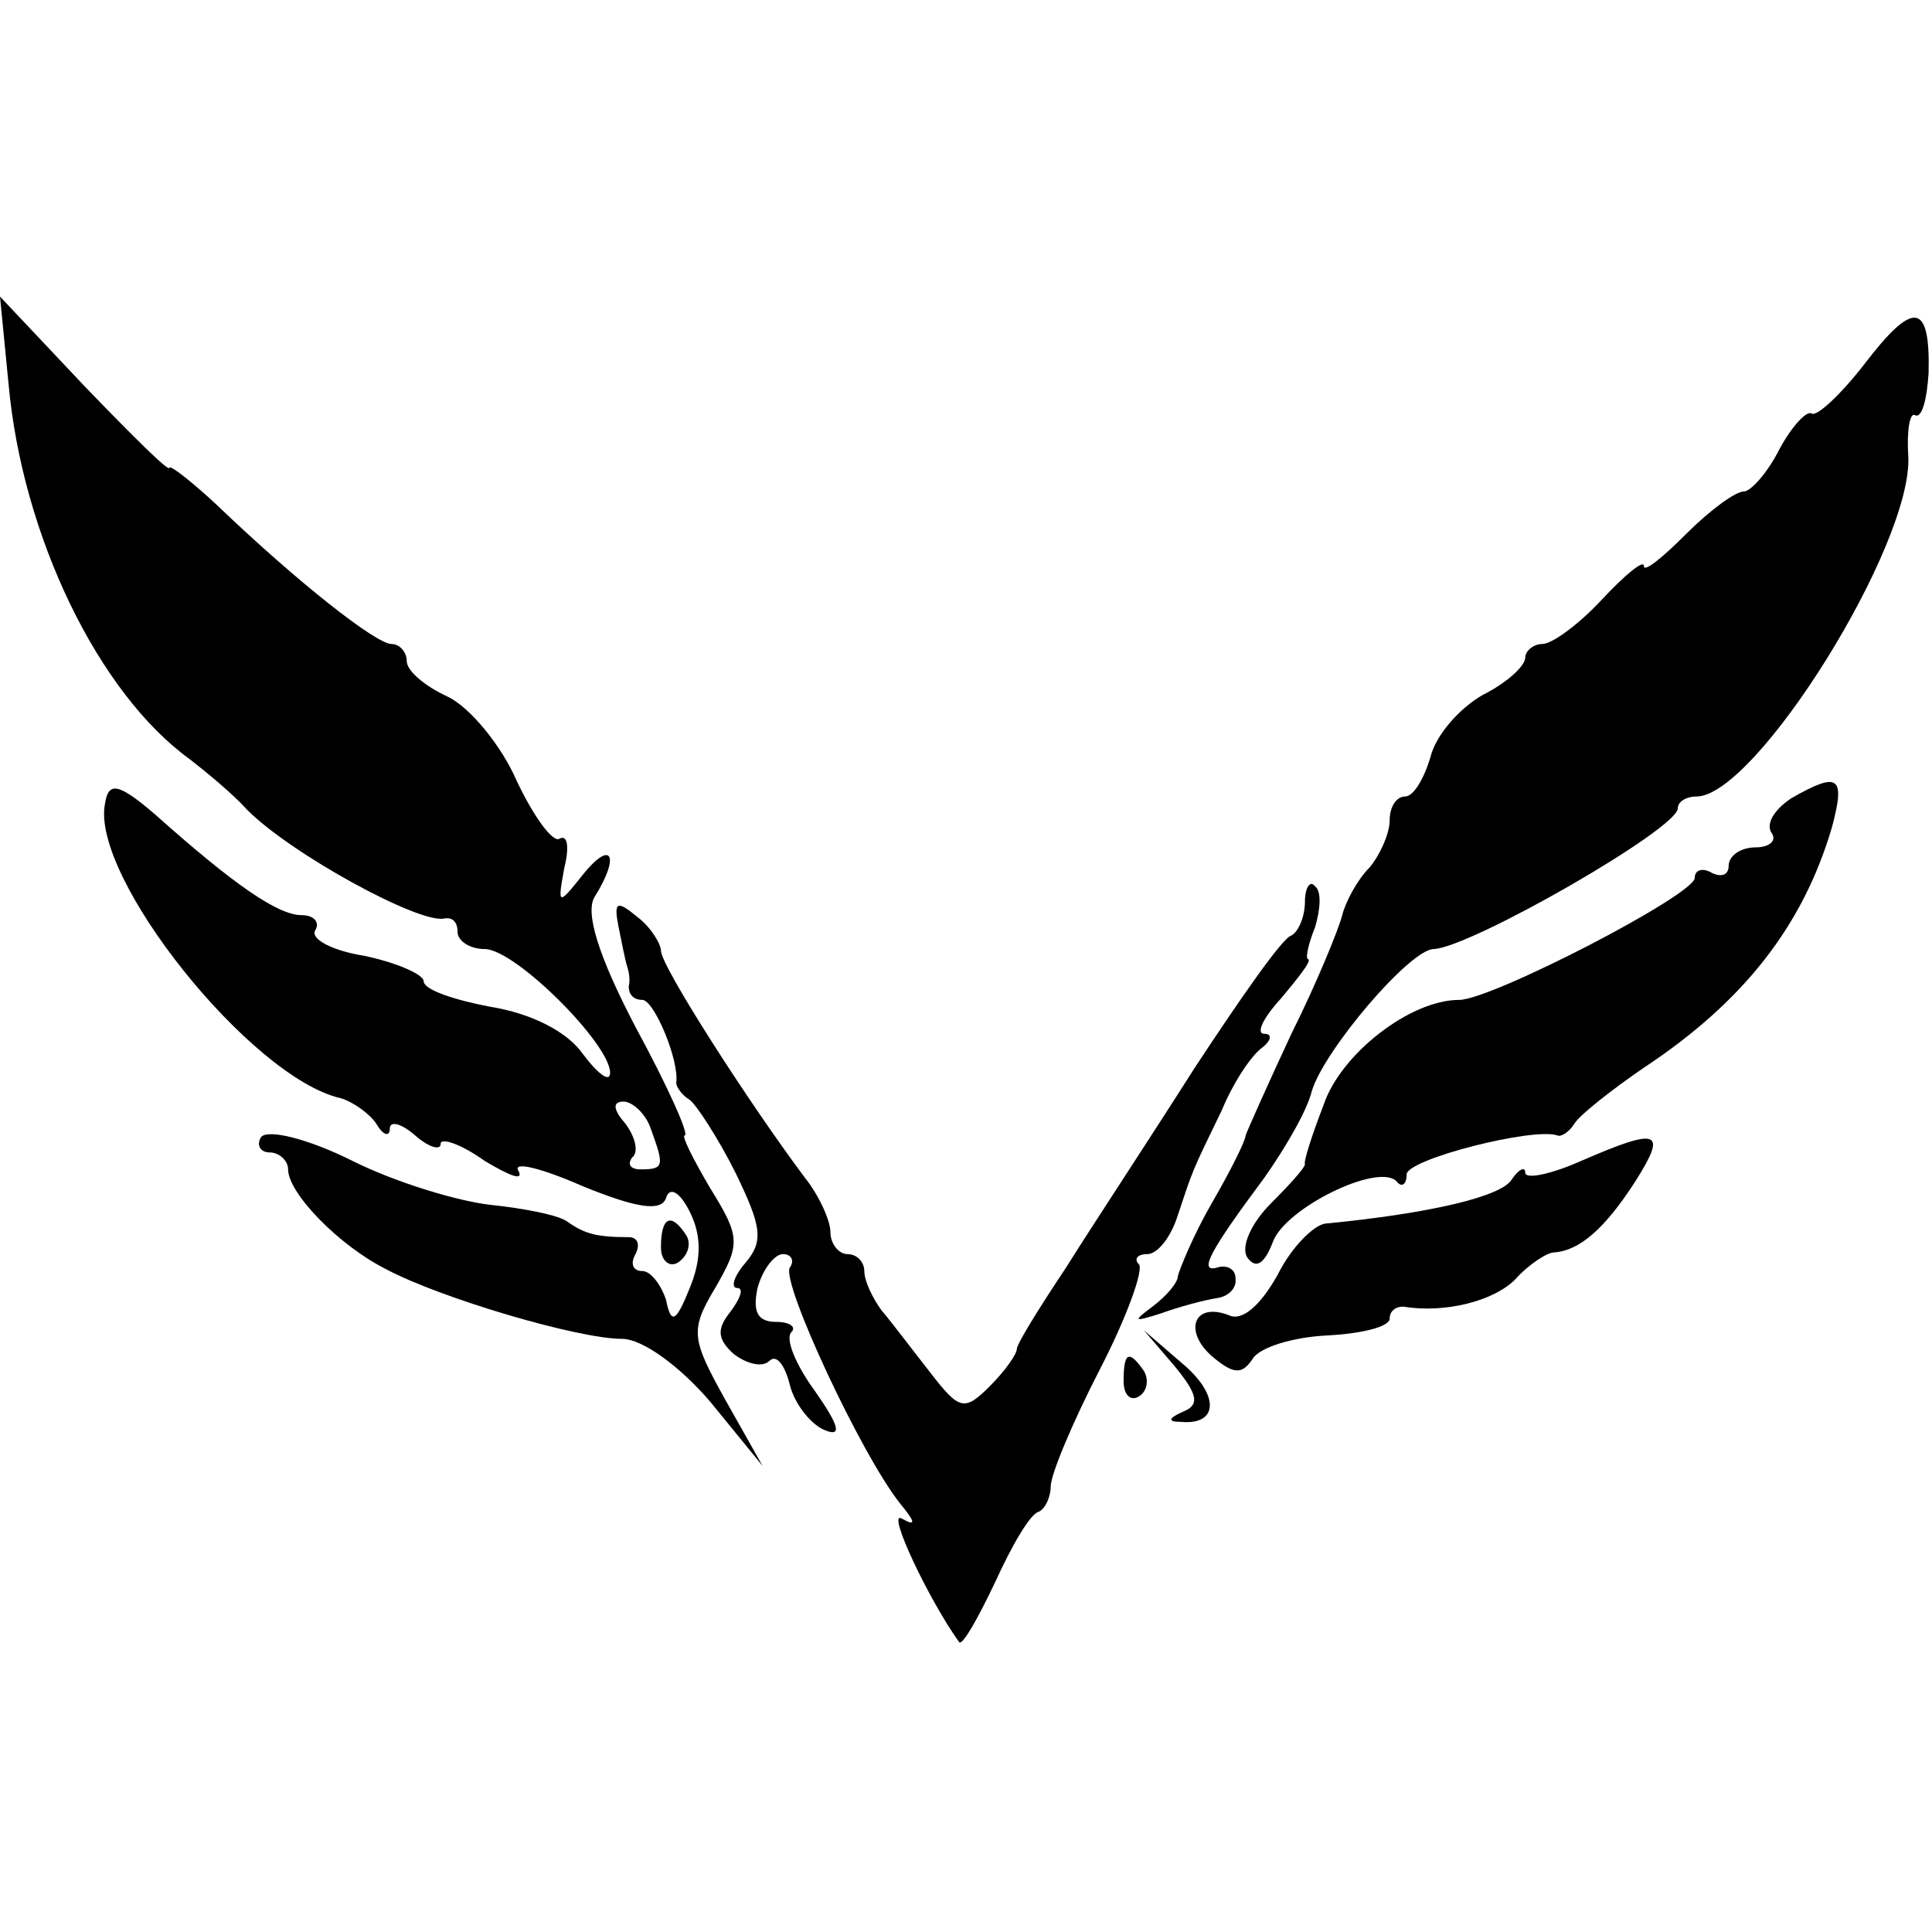
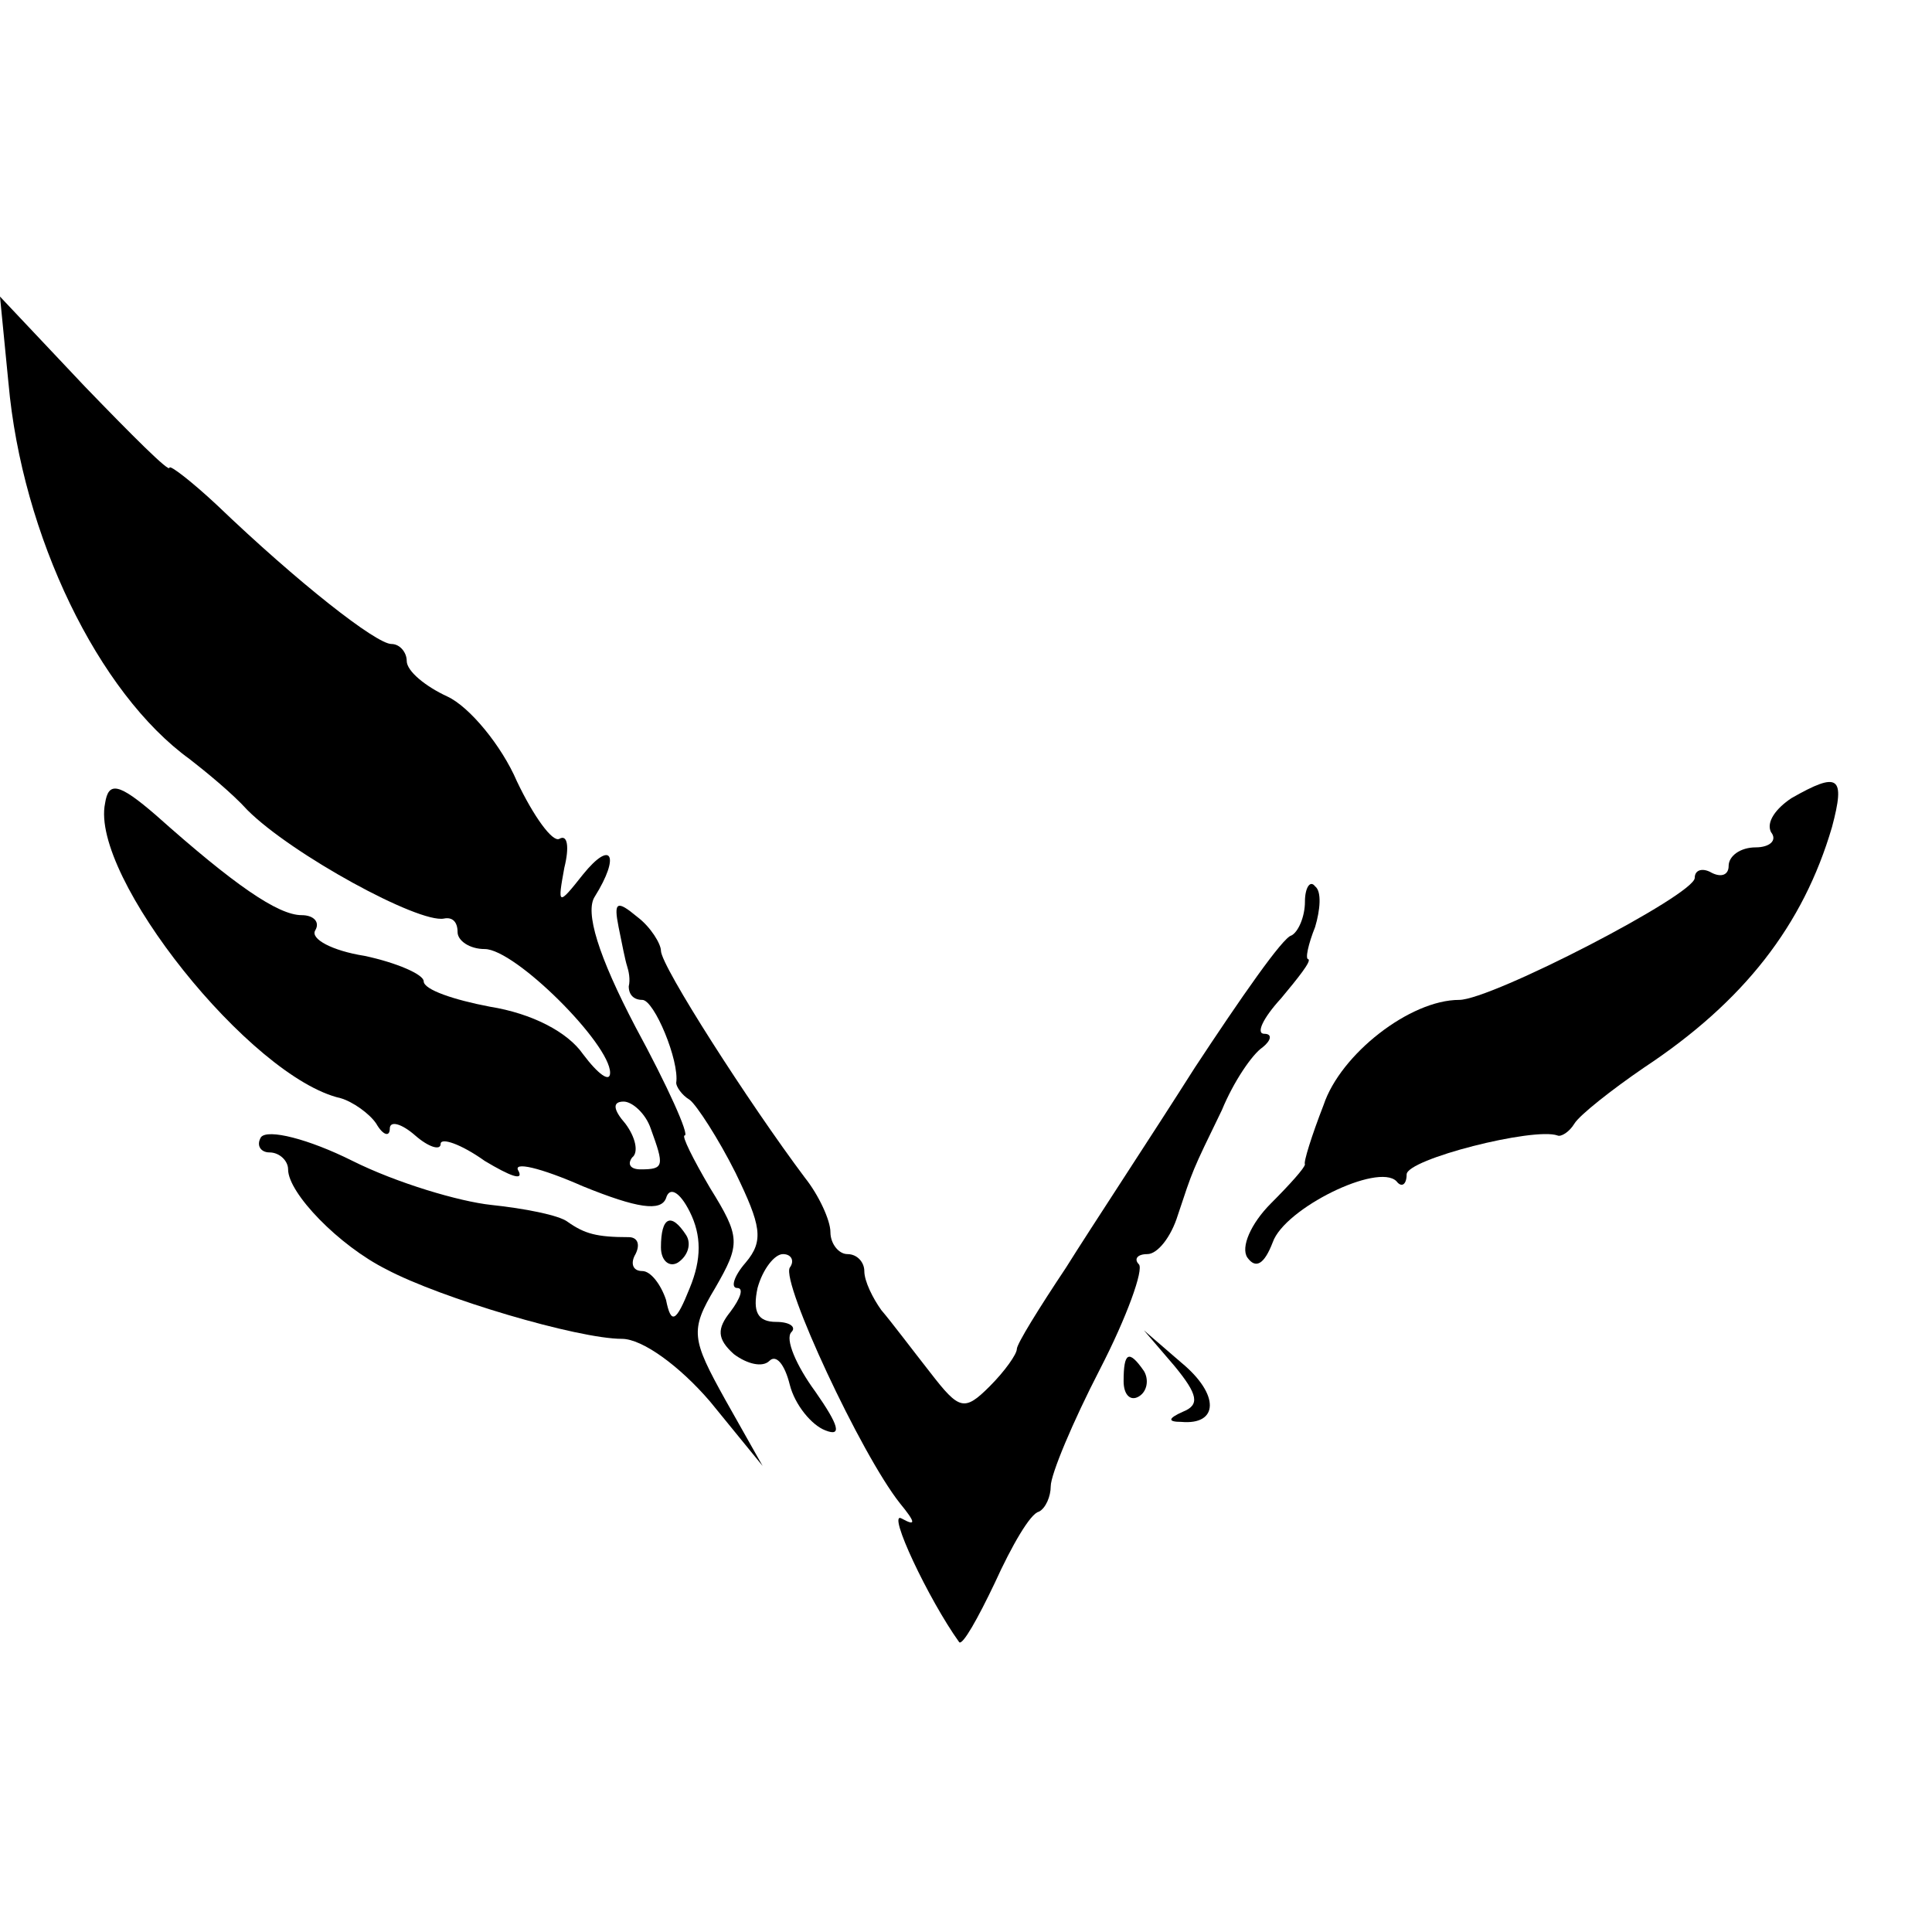
<svg xmlns="http://www.w3.org/2000/svg" version="1.0" width="114pt" height="114pt" viewBox="0 0 114 114" preserveAspectRatio="xMidYMid meet">
  <g transform="translate(0,114) scale(0.1,-0.1)" fill="#000000" stroke="none">
    <path d="M5 914 c8 -90 53 -183 107 -222 9 -7 25 -20 34 -30 26 -26 101 -67 116 -64 5 1 8 -2 8 -8 0 -5 7 -10 16 -10 18 0 74 -56 74 -73 0 -6 -7 -1 -16 11 -9 13 -30 24 -55 28 -21 4 -39 10 -39 15 0 4 -16 11 -35 15 -19 3 -32 10 -29 15 3 5 -1 9 -8 9 -14 0 -40 18 -86 59 -22 19 -28 20 -30 7 -9 -43 86 -162 139 -174 7 -2 17 -9 21 -15 4 -7 8 -8 8 -3 0 5 7 3 15 -4 8 -7 15 -9 15 -5 0 4 12 0 26 -10 15 -9 23 -12 20 -6 -4 6 13 2 38 -9 32 -13 46 -15 49 -7 2 7 8 4 14 -8 7 -14 7 -28 0 -45 -8 -20 -11 -22 -14 -7 -3 9 -9 17 -14 17 -6 0 -7 5 -4 10 3 6 1 10 -4 10 -19 0 -26 2 -36 9 -5 4 -26 8 -45 10 -19 2 -56 13 -82 26 -26 13 -50 19 -54 14 -3 -5 0 -9 5 -9 6 0 11 -5 11 -10 0 -14 30 -45 58 -59 32 -17 113 -41 139 -41 12 0 34 -16 52 -37 l31 -38 -22 39 c-20 36 -21 41 -6 66 15 26 15 30 -3 59 -10 17 -17 31 -15 31 3 0 -10 29 -29 64 -22 42 -30 68 -24 77 15 24 10 34 -7 13 -15 -19 -15 -18 -11 4 3 12 2 20 -3 17 -4 -2 -15 13 -25 34 -9 21 -28 44 -41 50 -13 6 -24 15 -24 21 0 5 -4 10 -9 10 -9 0 -55 36 -103 82 -15 14 -28 24 -28 22 0 -3 -22 19 -50 48 l-50 53 5 -51z m379 -440 c8 -22 8 -24 -6 -24 -6 0 -8 3 -5 7 4 3 2 12 -4 20 -7 8 -8 13 -1 13 5 0 13 -7 16 -16z" />
-     <path d="M1100 925 c-14 -18 -28 -31 -31 -29 -3 2 -12 -8 -19 -21 -7 -14 -17 -25 -21 -25 -5 0 -20 -11 -34 -25 -14 -14 -25 -23 -25 -19 0 4 -11 -5 -25 -20 -13 -14 -29 -26 -35 -26 -5 0 -10 -4 -10 -8 0 -5 -11 -15 -25 -22 -14 -8 -28 -24 -31 -37 -4 -13 -10 -23 -15 -23 -5 0 -9 -6 -9 -14 0 -8 -6 -21 -12 -28 -7 -7 -14 -20 -16 -28 -2 -8 -15 -40 -30 -70 -14 -30 -26 -57 -27 -60 0 -3 -9 -21 -20 -40 -11 -19 -19 -39 -20 -43 0 -4 -7 -12 -15 -18 -12 -9 -11 -9 5 -4 11 4 26 8 33 9 7 1 12 6 11 12 0 5 -5 8 -11 6 -11 -3 -4 10 28 53 12 17 25 39 28 51 7 24 58 84 72 84 22 1 144 71 144 83 0 4 5 7 11 7 35 0 128 149 125 201 -1 15 1 26 4 24 4 -2 7 9 8 25 1 42 -9 43 -38 5z" />
+     <path d="M1100 925 z" />
    <path d="M1057 669 c-9 -6 -15 -14 -12 -20 4 -5 -1 -9 -9 -9 -9 0 -16 -5 -16 -11 0 -5 -4 -7 -10 -4 -5 3 -10 2 -10 -3 0 -10 -120 -72 -139 -72 -29 0 -70 -32 -80 -62 -7 -18 -12 -34 -11 -35 0 -2 -9 -12 -20 -23 -12 -12 -18 -26 -14 -32 5 -7 10 -4 15 9 7 20 62 47 73 36 3 -4 6 -2 6 4 0 9 75 28 89 23 2 -1 7 2 10 7 3 5 22 20 41 33 59 39 94 84 111 142 8 30 4 33 -24 17z" />
    <path d="M770 608 c0 -9 -4 -18 -8 -20 -5 -1 -30 -37 -57 -78 -26 -41 -61 -94 -76 -118 -16 -24 -29 -45 -29 -48 0 -3 -7 -13 -16 -22 -15 -15 -18 -14 -35 8 -11 14 -23 30 -29 37 -5 7 -10 17 -10 23 0 5 -4 10 -10 10 -5 0 -10 6 -10 13 0 7 -7 22 -15 32 -33 44 -85 125 -85 134 0 4 -6 14 -14 20 -12 10 -14 9 -11 -6 2 -10 4 -20 5 -23 1 -3 2 -8 1 -12 0 -5 3 -8 8 -8 7 0 22 -36 20 -49 0 -2 3 -7 8 -10 4 -3 17 -23 27 -43 15 -31 17 -40 6 -53 -7 -8 -9 -15 -5 -15 4 0 2 -6 -4 -14 -8 -10 -8 -16 2 -25 8 -6 17 -8 21 -4 4 4 9 -2 12 -14 3 -12 13 -24 21 -27 10 -4 8 3 -6 23 -11 15 -18 31 -14 35 3 3 -1 6 -9 6 -11 0 -14 6 -11 20 3 11 10 20 15 20 5 0 7 -4 4 -8 -5 -9 42 -110 65 -139 9 -11 10 -14 1 -9 -9 5 16 -48 34 -73 2 -2 11 14 21 35 10 22 21 41 26 42 4 2 7 9 7 15 0 7 13 38 29 69 16 31 26 59 23 62 -3 3 -1 6 5 6 6 0 14 10 18 23 9 27 8 25 26 62 7 17 18 33 24 37 5 4 6 8 1 8 -5 0 -1 9 10 21 10 12 18 22 16 23 -2 0 0 9 4 19 3 10 4 21 0 24 -3 4 -6 -1 -6 -9z" />
-     <path d="M933 455 c-18 -8 -33 -11 -33 -7 0 4 -4 2 -8 -4 -6 -10 -48 -20 -110 -26 -7 -1 -20 -14 -28 -30 -10 -18 -21 -28 -29 -24 -21 8 -27 -10 -9 -25 12 -10 17 -10 23 -1 4 7 24 13 44 14 20 1 37 5 37 10 0 4 3 7 8 7 24 -4 53 3 66 16 8 9 19 16 23 16 15 1 30 14 48 42 19 30 14 32 -32 12z" />
    <path d="M390 404 c0 -8 5 -12 10 -9 6 4 8 11 5 16 -9 14 -15 11 -15 -7z" />
    <path d="M693 334 c14 -17 15 -23 5 -27 -9 -4 -9 -6 -1 -6 22 -2 23 16 0 35 l-22 19 18 -21z" />
    <path d="M663 325 c0 -8 4 -12 9 -9 5 3 6 10 3 15 -9 13 -12 11 -12 -6z" />
  </g>
</svg>